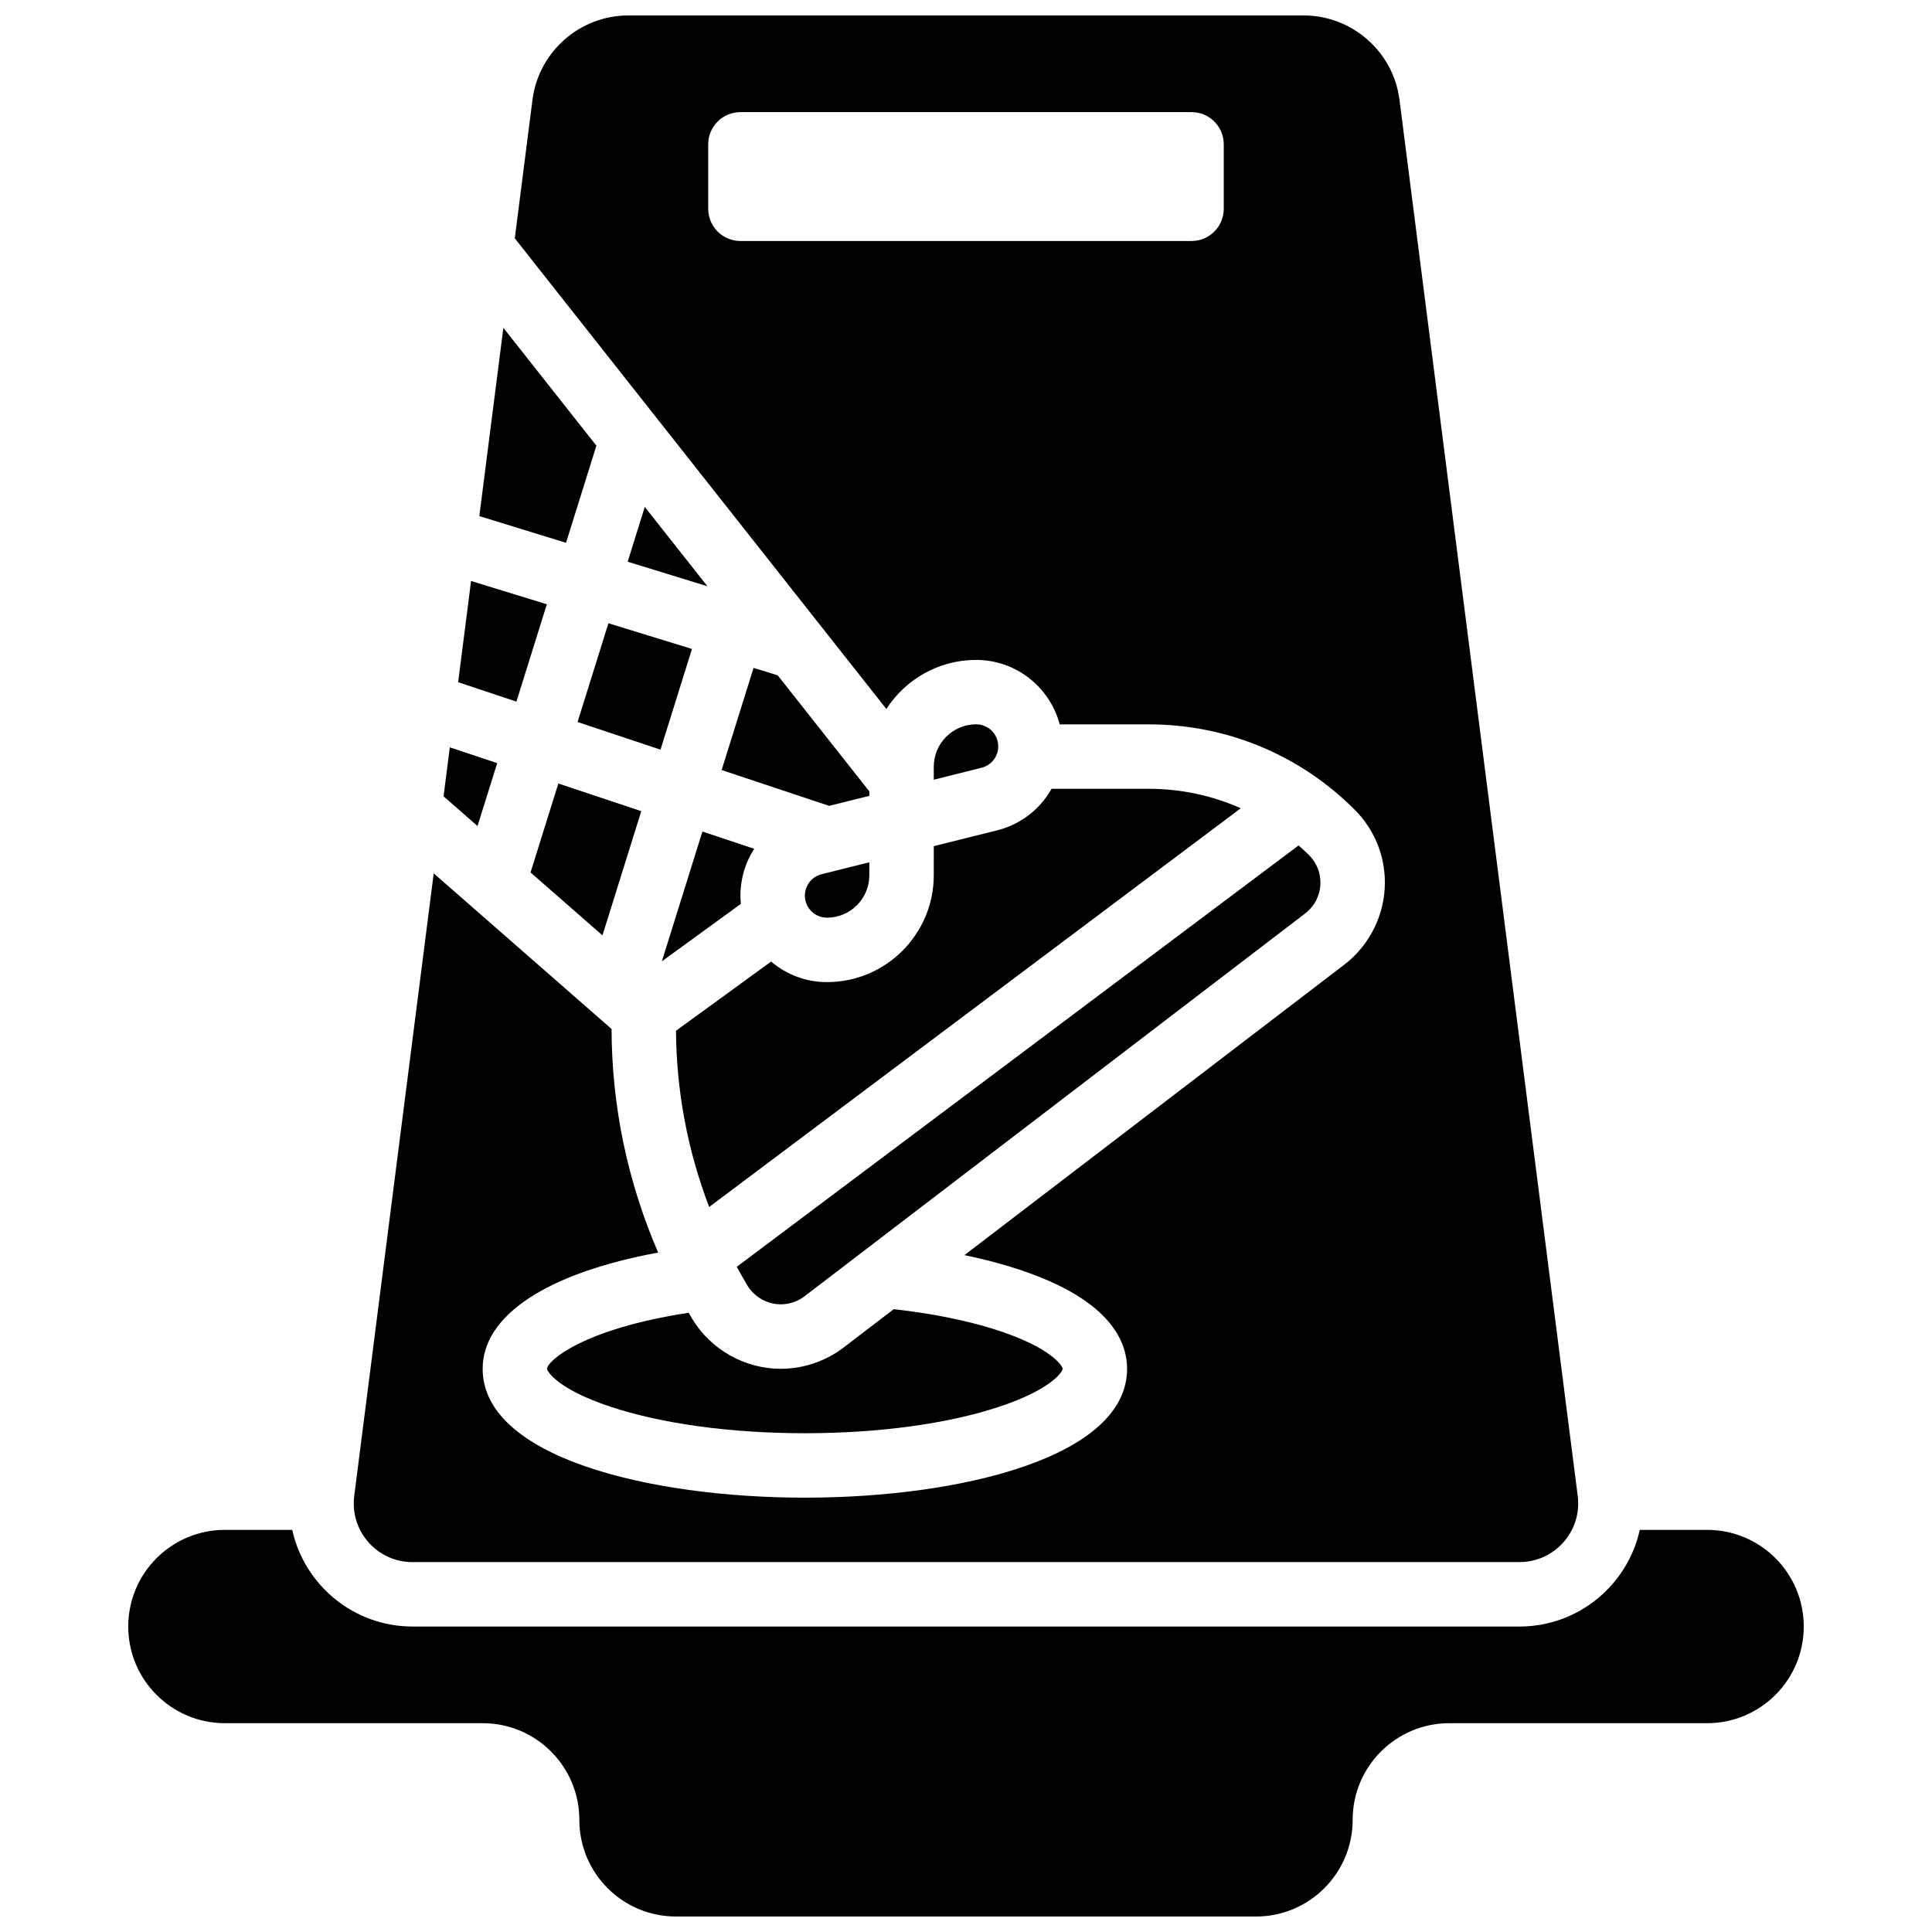
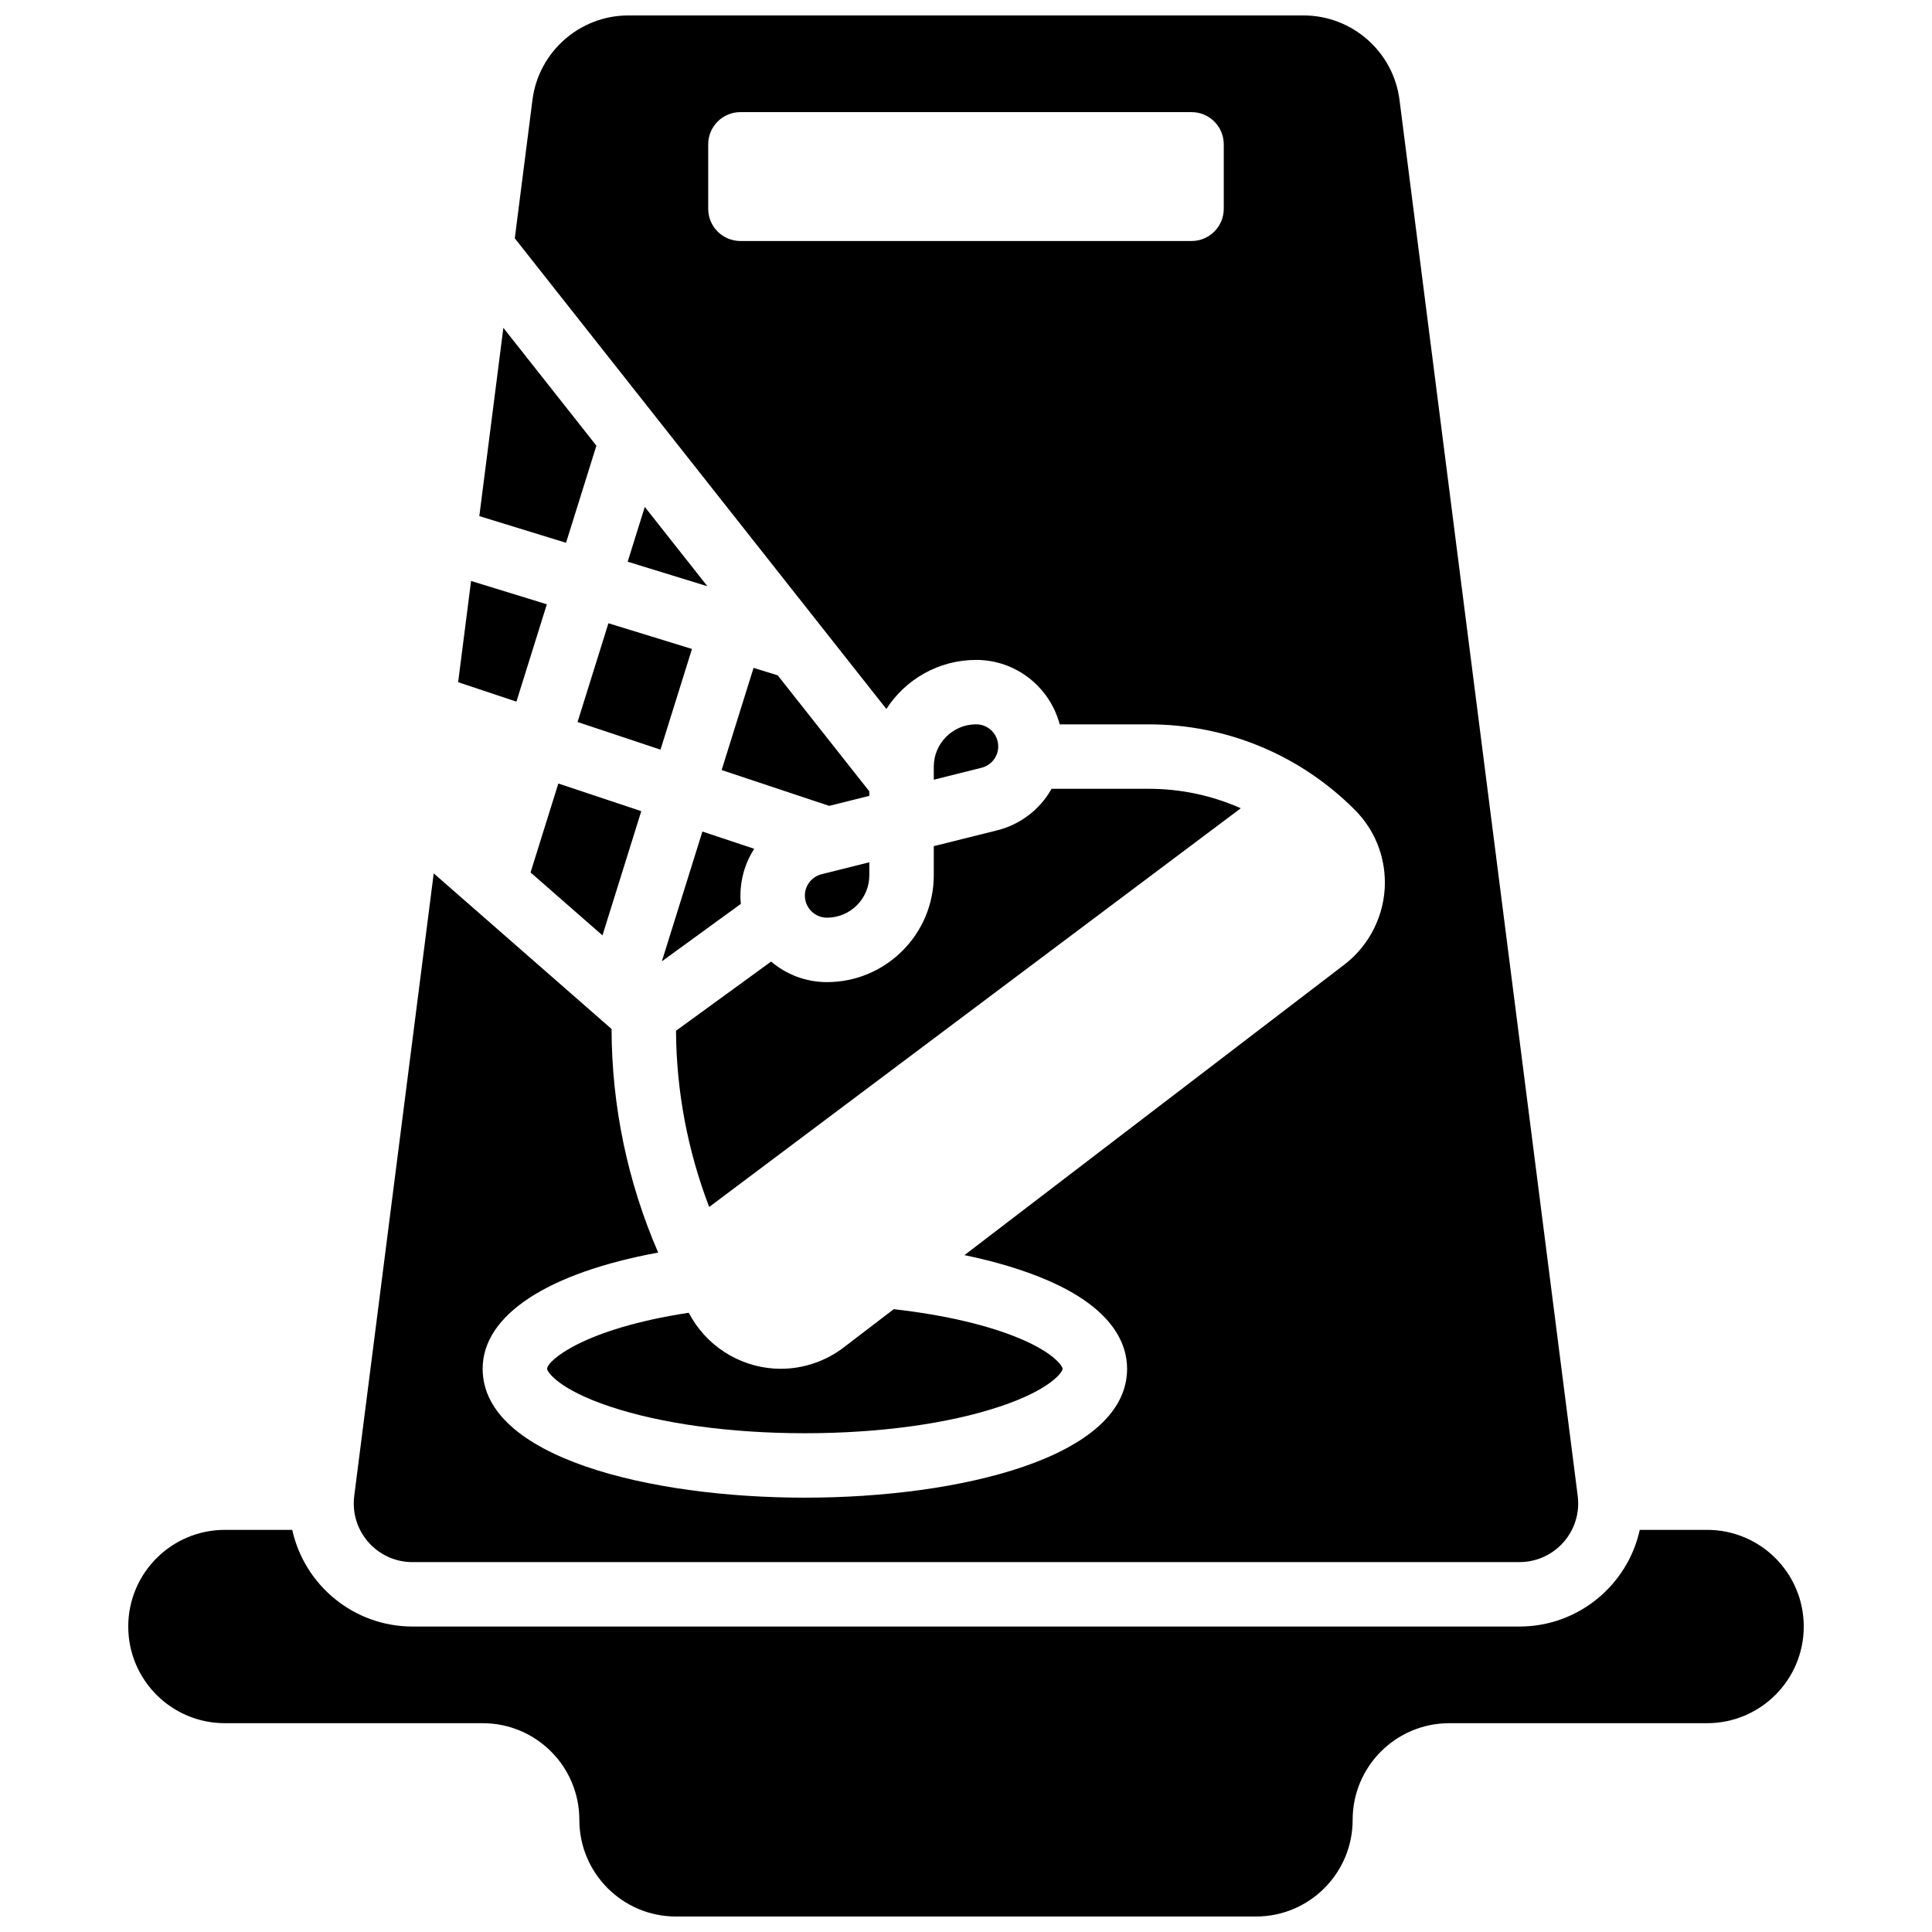
<svg xmlns="http://www.w3.org/2000/svg" width="800px" height="800px" version="1.1" viewBox="144 144 512 512">
  <defs>
    <clipPath id="b">
      <path d="m177 549h446v102.9h-446z" />
    </clipPath>
    <clipPath id="a">
      <path d="m237 148.09h326v409.91h-326z" />
    </clipPath>
  </defs>
  <g clip-path="url(#b)">
    <path d="m596.4 549.43h-17.844c-3.215 14.633-16.277 25.617-31.859 25.617h-293.39c-15.582 0-28.641-10.984-31.859-25.617h-17.844c-14.148 0-25.617 11.469-25.617 25.617 0 14.148 11.469 25.617 25.617 25.617h68.312c14.148 0 25.617 11.469 25.617 25.617 0 14.148 11.469 25.617 25.617 25.617h153.7c14.148 0 25.617-11.469 25.617-25.617 0-14.148 11.469-25.617 25.617-25.617h68.312c14.148 0 25.617-11.469 25.617-25.617 0.004-14.148-11.465-25.617-25.613-25.617z" />
  </g>
  <path d="m327.4 493.43c-0.305-0.508-0.59-1.027-0.887-1.535-27.996 4.266-37.527 12.777-37.527 14.848 0 0.734 2.898 5.422 16.672 10.012 13.668 4.559 32.008 7.066 51.645 7.066 19.633 0 37.977-2.508 51.645-7.066 13.77-4.59 16.668-9.277 16.668-10.012 0-0.508-1.855-3.898-10.688-7.738-8.531-3.711-20.539-6.539-34.078-8.059l-13.285 10.16c-4.754 3.637-10.668 5.637-16.652 5.637-9.578 0-18.586-5.102-23.512-13.312z" />
-   <path d="m493.93 377.9c0-2.742-1.066-5.316-3.004-7.258-0.902-0.902-1.836-1.758-2.781-2.598l-148.89 111.67c0.902 1.656 1.824 3.305 2.797 4.926 1.855 3.094 5.254 5.019 8.863 5.019 2.258 0 4.488-0.754 6.281-2.125l132.71-101.48c2.516-1.926 4.023-4.973 4.023-8.148z" />
  <path d="m343.7 321-8.457 27.066 28.496 9.496 10.641-2.656v-1.188l-24.281-30.75z" />
  <path d="m374.38 375.96v-3.449l-12.648 3.164c-2.609 0.652-4.43 2.984-4.43 5.672 0 3.223 2.621 5.848 5.848 5.848 6.191 0 11.23-5.039 11.23-11.234z" />
  <path d="m302.05 262.11-24.652-31.227-6.371 49.891 22.98 7.07z" />
  <path d="m408.54 341.8c0-3.223-2.621-5.848-5.848-5.848-6.191 0-11.23 5.039-11.23 11.23v3.449l12.648-3.164c2.606-0.648 4.43-2.981 4.43-5.668z" />
  <path d="m391.46 375.96c0 15.609-12.703 28.312-28.312 28.312-5.637 0-10.801-2.055-14.797-5.445l-25.203 18.332c0.09 16.023 3.102 31.84 8.793 46.699l140.88-105.66c-7.586-3.371-15.855-5.16-24.406-5.16h-25.734c-3.012 5.356-8.129 9.434-14.422 11.008l-16.793 4.191z" />
-   <path d="m275.76 346.24-12.555-4.184-1.656 12.98 9 7.875z" />
  <path d="m284.6 375.21 19.059 16.676 10.285-32.914-21.98-7.328z" />
  <path d="m288.92 304.14-20.082-6.176-3.426 26.824 15.445 5.148z" />
  <g clip-path="url(#a)">
    <path d="m253.3 557.97h293.39c8.57 0 15.547-6.973 15.547-15.547 0-0.656-0.043-1.316-0.125-1.969l-47.23-369.99c-1.629-12.754-12.555-22.371-25.414-22.371h-178.95c-12.859 0-23.785 9.617-25.41 22.375l-4.684 36.688 98.469 124.73c5.043-7.812 13.824-13 23.797-13 10.617 0 19.547 7.266 22.141 17.078h23.578c20.621 0 40.008 8.031 54.59 22.613 5.164 5.164 8.008 12.031 8.008 19.332 0 8.461-4.012 16.578-10.734 21.719l-100.68 76.992c8.398 1.742 15.883 4.004 22.145 6.731 17.316 7.519 20.953 16.871 20.953 23.391 0 23.469-44.266 34.156-85.391 34.156s-85.391-10.688-85.391-34.156c0-14.203 17.164-25.391 46.516-30.797-8.082-18.645-12.316-38.805-12.352-59.254l-47.133-41.238-21.066 165.01c-0.082 0.648-0.125 1.312-0.125 1.969 0 8.574 6.977 15.547 15.547 15.547zm215.01-358.64c0 4.715-3.824 8.539-8.539 8.539h-119.55c-4.715 0-8.539-3.824-8.539-8.539v-17.078c0-4.715 3.824-8.539 8.539-8.539h119.55c4.715 0 8.539 3.824 8.539 8.539z" />
  </g>
  <path d="m319.4 398.76 20.93-15.223c-0.066-0.723-0.109-1.453-0.109-2.195 0-4.531 1.328-8.801 3.644-12.402l-13.719-4.574z" />
  <path d="m310.34 292.86 21.133 6.504-16.598-21.023z" />
  <path d="m297.06 335.34 21.98 7.328 8.34-26.688-22.141-6.812z" />
</svg>